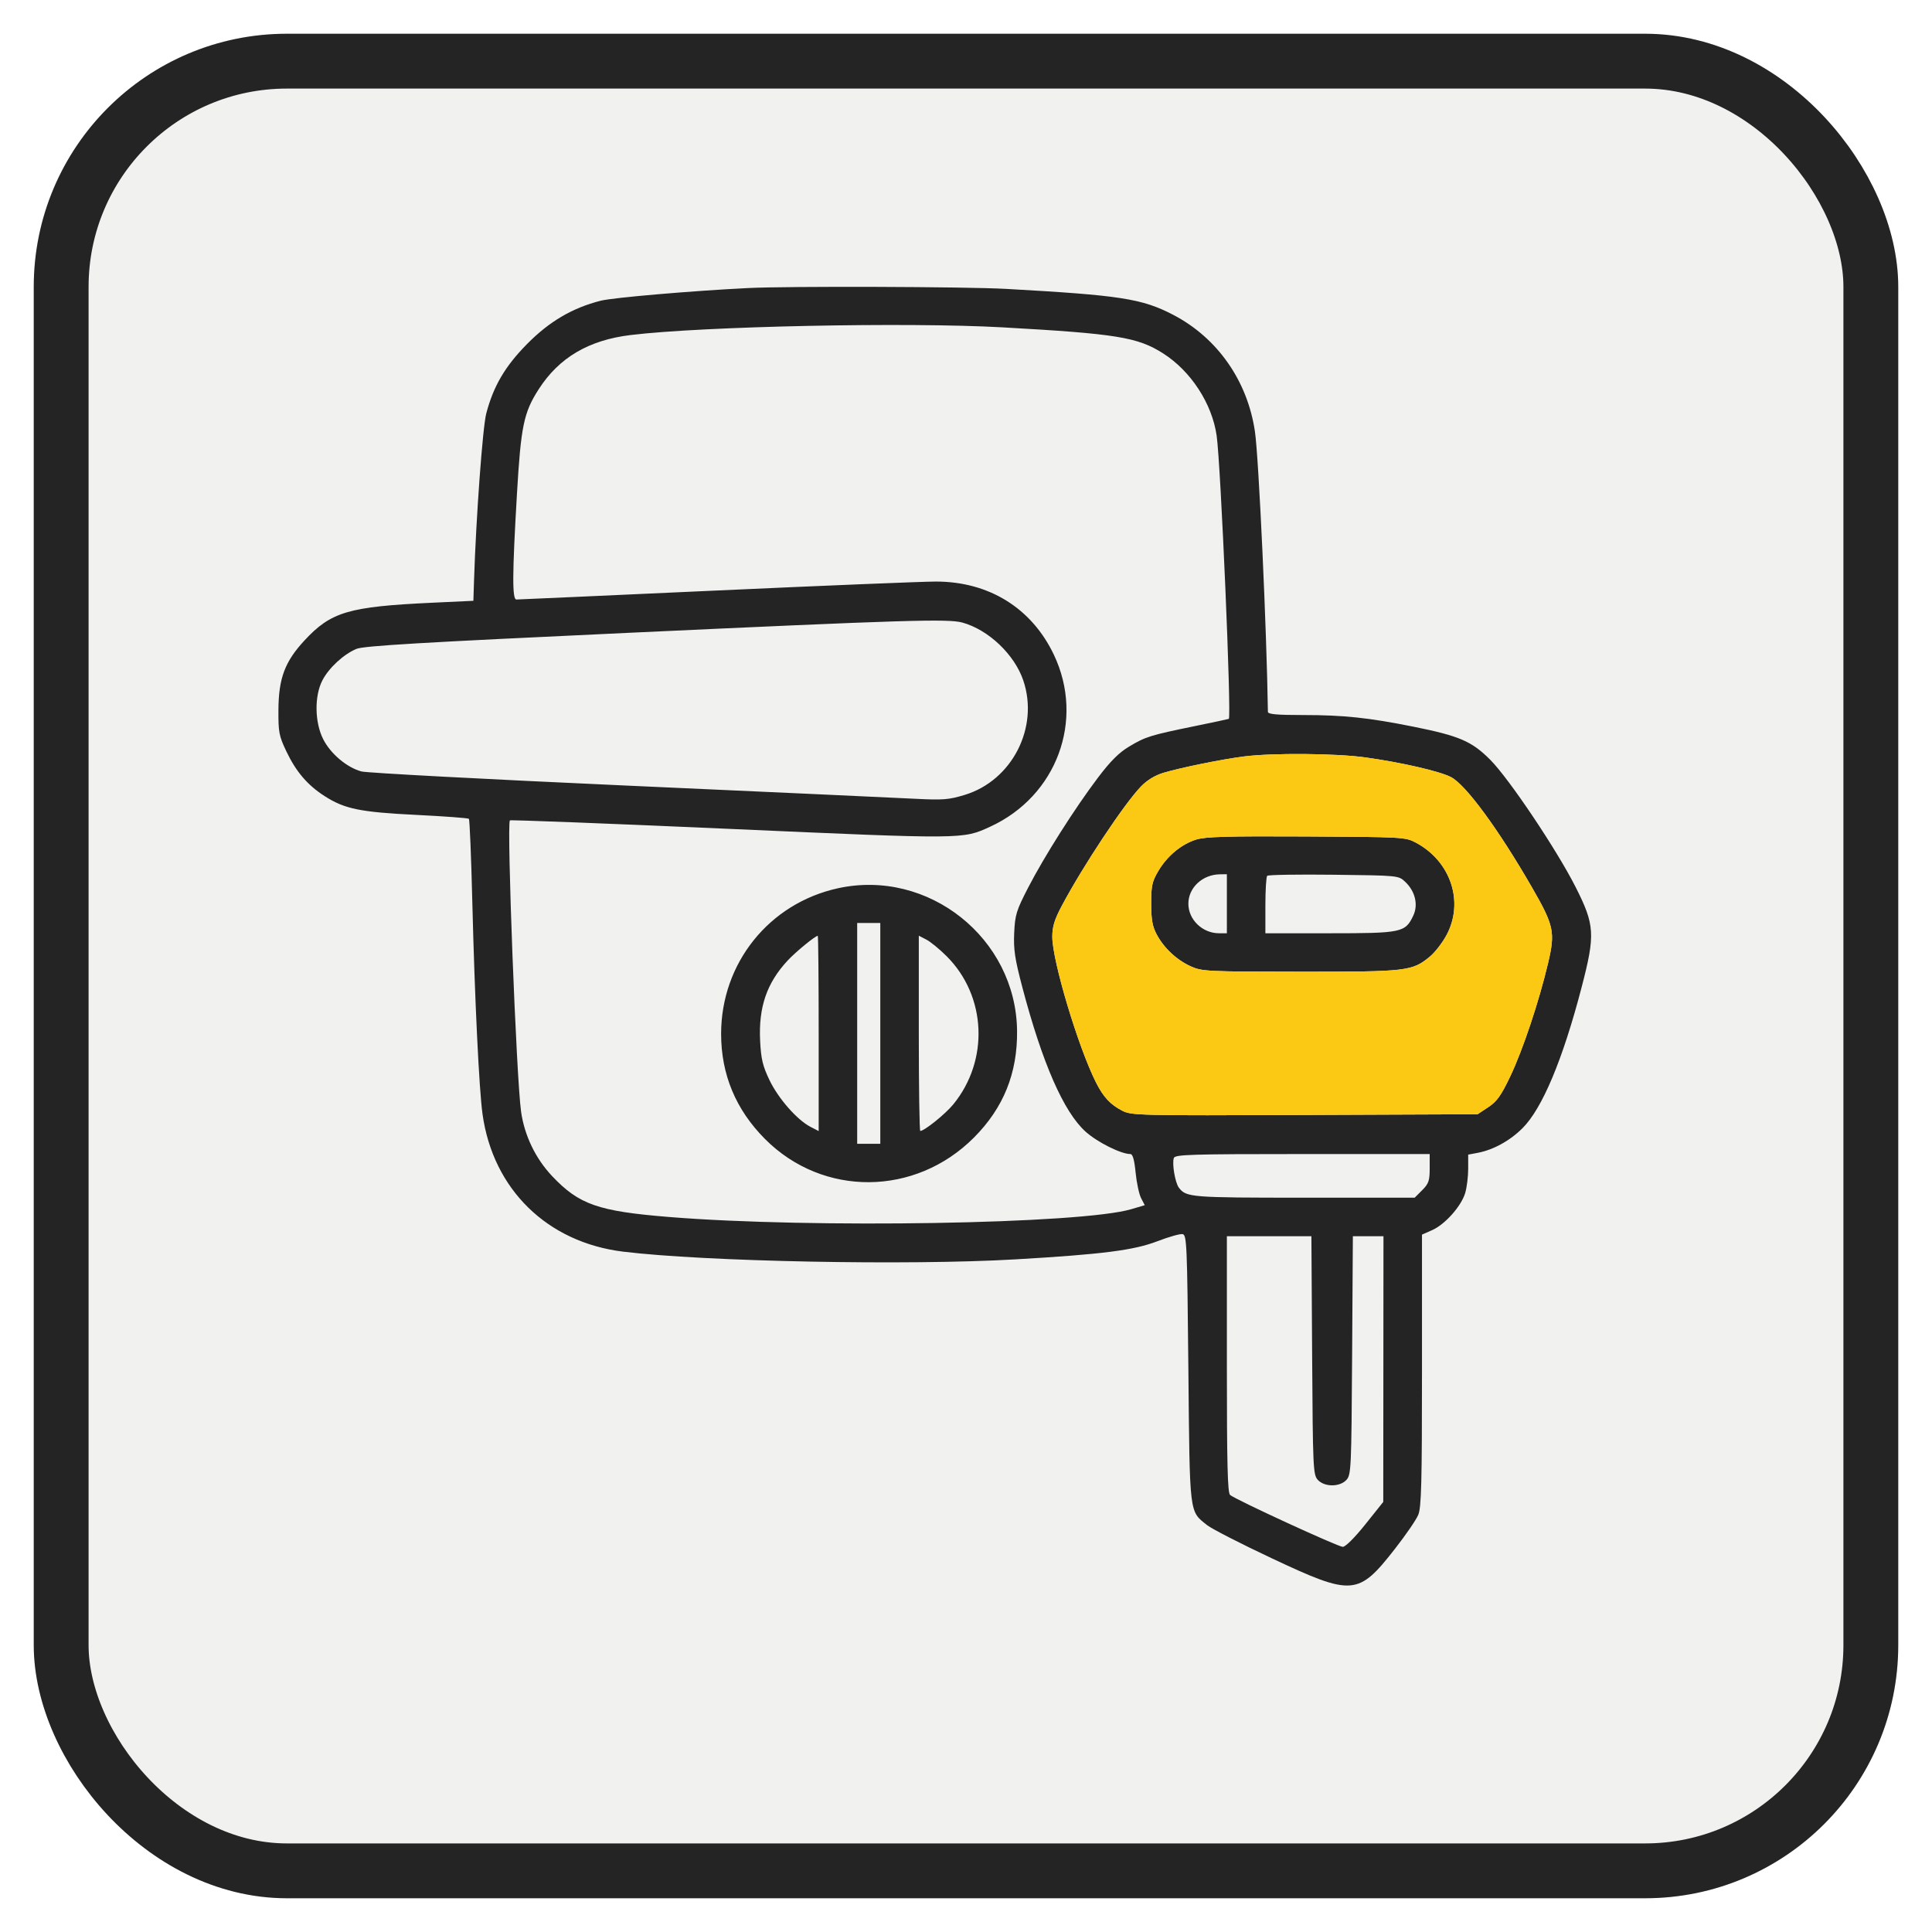
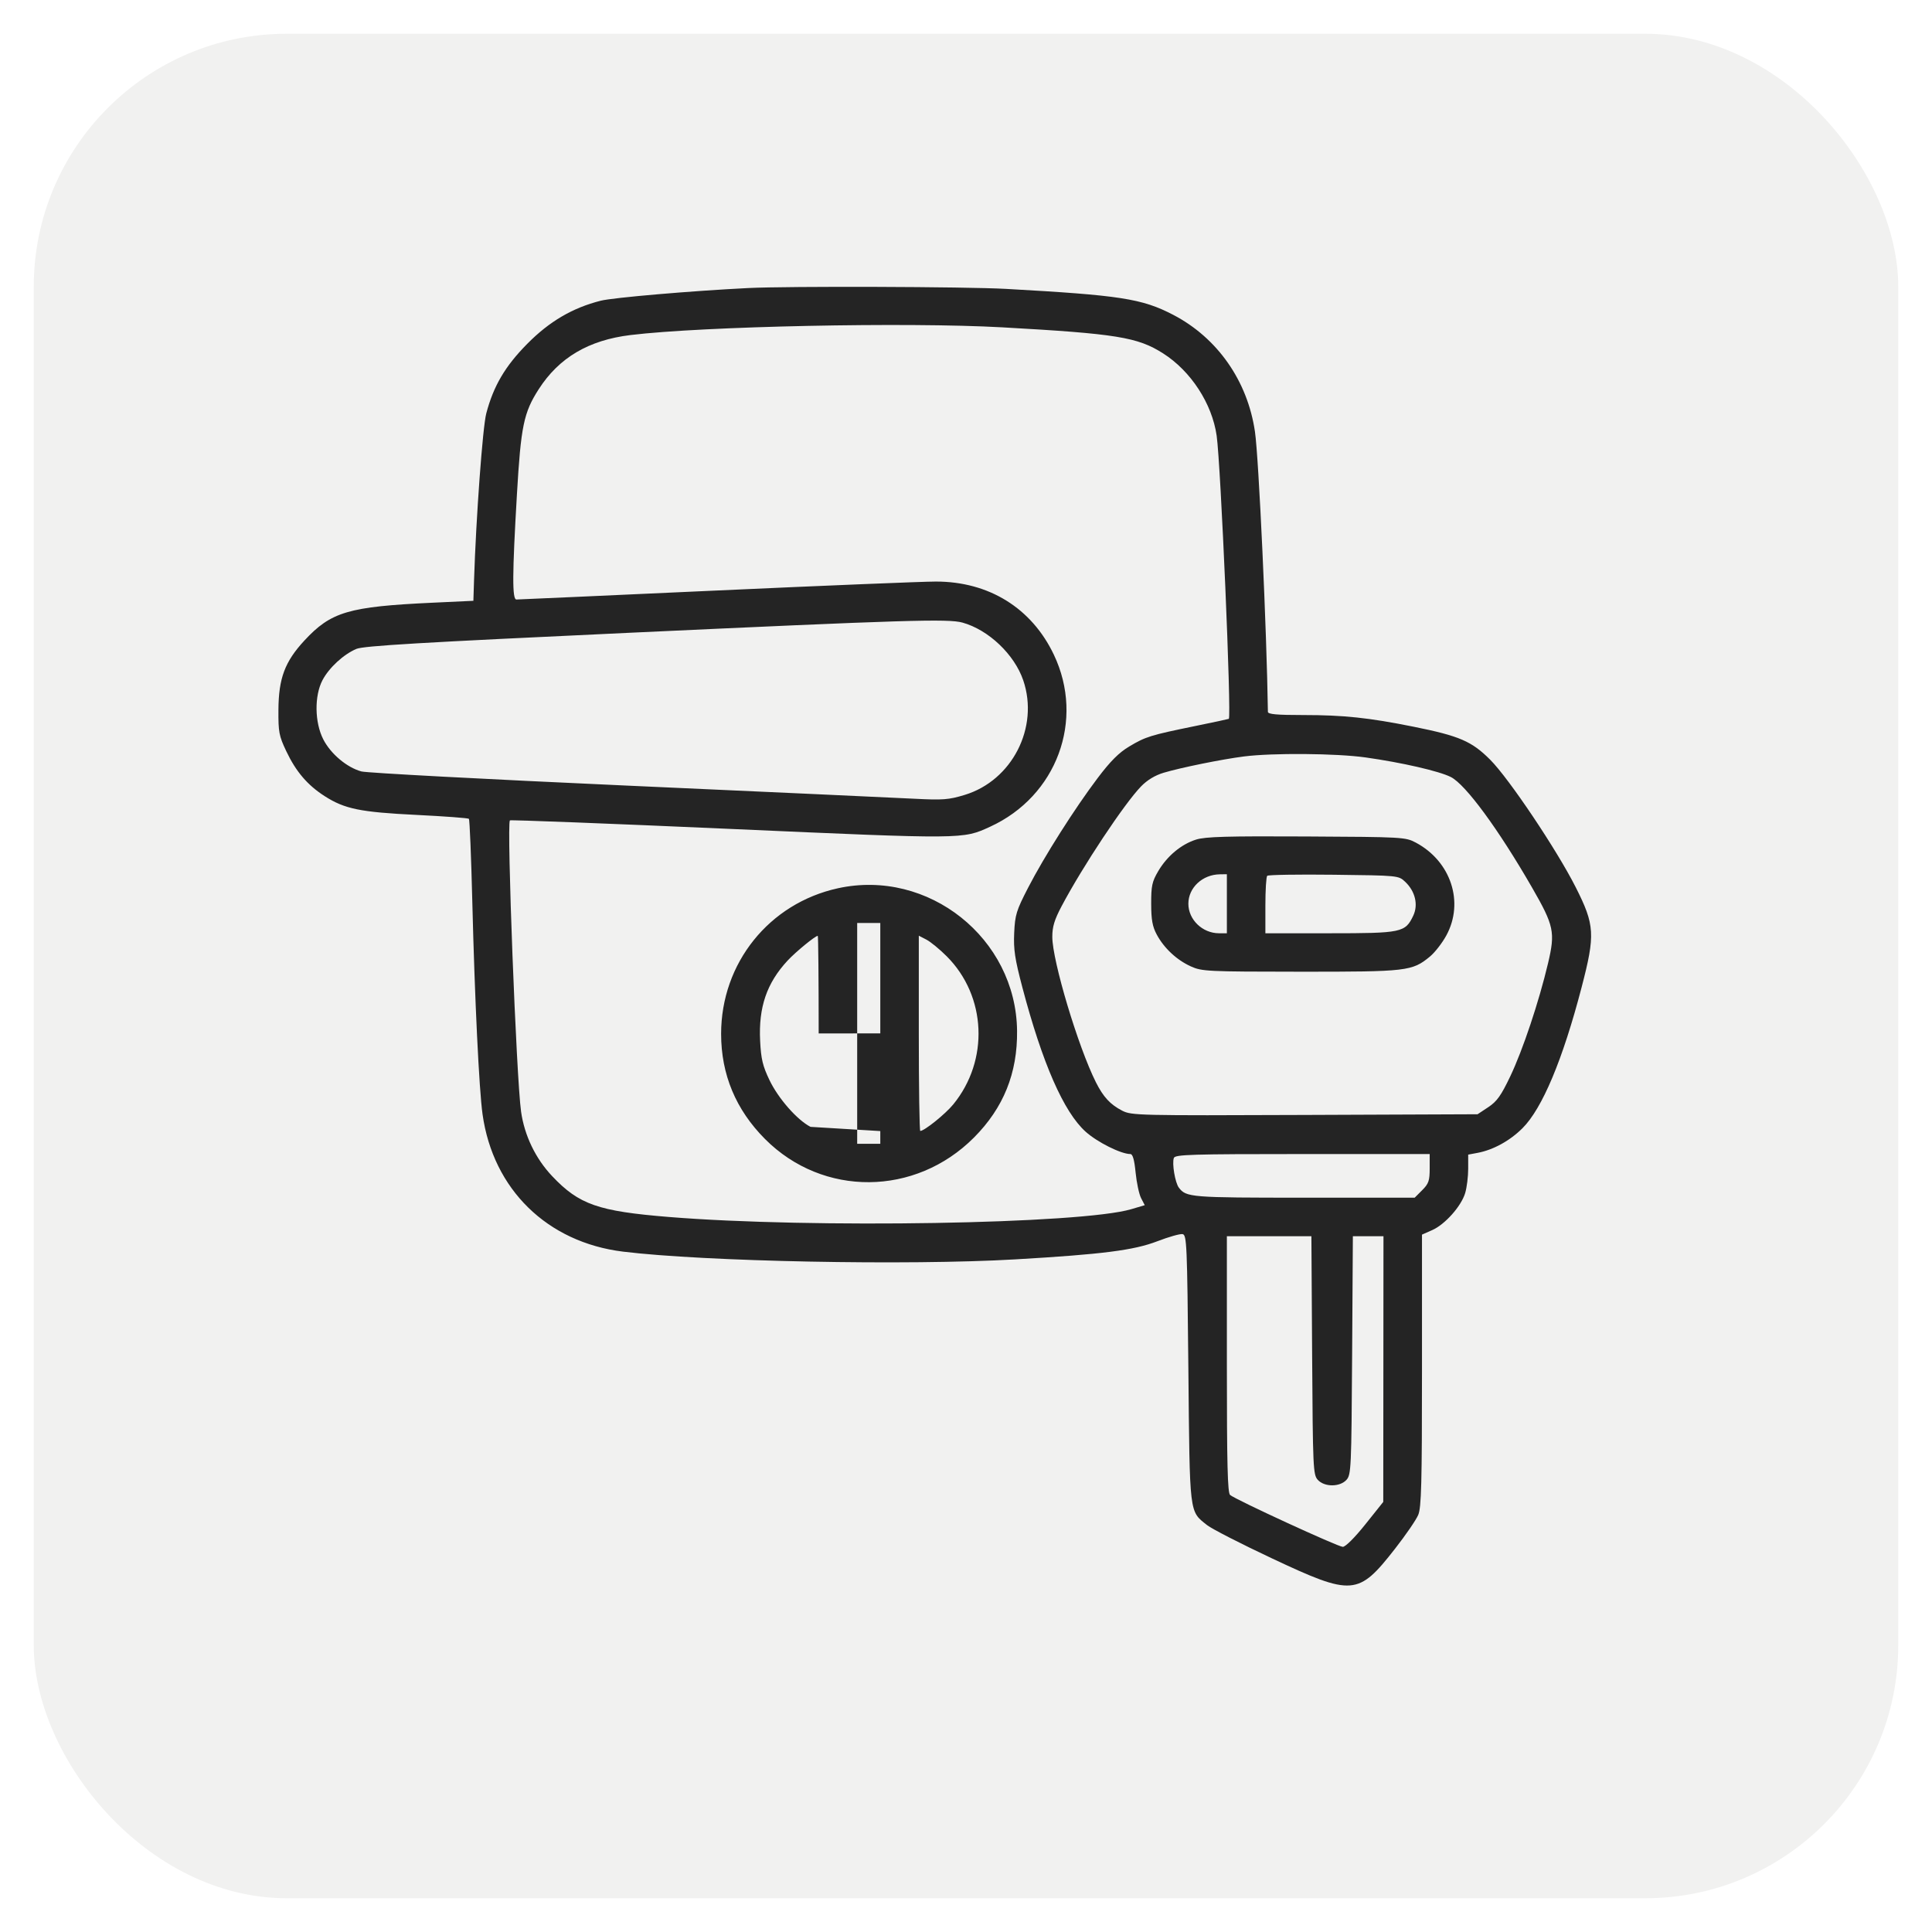
<svg xmlns="http://www.w3.org/2000/svg" width="229" height="229" viewBox="0 0 229 229" fill="none">
  <g filter="url(#filter0_d_60_128)">
    <rect width="221" height="221" rx="30" fill="#F1F1F0" />
-     <rect x="3.25" y="3.25" width="214.5" height="214.5" rx="26.75" stroke="#242424" stroke-width="6.5" />
  </g>
-   <path fill-rule="evenodd" clip-rule="evenodd" d="M88.669 34.142C81.959 34.477 72.649 35.276 71.21 35.642C67.852 36.493 65.124 38.094 62.496 40.752C59.872 43.407 58.496 45.745 57.636 49.01C57.211 50.624 56.428 61.318 56.188 68.779L56.11 71.213L51.241 71.441C41.306 71.905 39.233 72.518 36.08 75.924C33.762 78.428 33.026 80.393 33.002 84.146C32.985 86.769 33.07 87.221 33.927 89.029C35.081 91.463 36.447 93.063 38.485 94.368C40.861 95.889 42.692 96.263 49.371 96.592C52.694 96.755 55.488 96.964 55.579 97.054C55.669 97.145 55.852 101.57 55.983 106.886C56.27 118.435 56.785 129.139 57.196 132.073C58.444 140.98 64.866 147.256 73.86 148.358C83.499 149.538 107.602 150.014 120.317 149.275C130.675 148.673 134.404 148.197 137.186 147.124C138.536 146.604 139.88 146.224 140.172 146.28C140.669 146.376 140.715 147.451 140.857 162.202C141.025 179.746 140.945 179.073 143.08 180.777C143.632 181.217 147.119 183.002 150.828 184.744C160.315 189.198 160.994 189.144 165.344 183.583C166.617 181.956 167.859 180.146 168.103 179.561C168.474 178.674 168.548 175.828 168.548 162.419V146.34L169.754 145.807C171.274 145.137 173.199 142.974 173.667 141.413C173.864 140.755 174.025 139.462 174.025 138.538V136.857L175.145 136.647C176.992 136.3 178.963 135.218 180.456 133.73C182.806 131.388 185.231 125.608 187.472 117.01C189.1 110.766 189.033 109.642 186.765 105.156C184.522 100.723 178.865 92.287 176.635 90.053C174.443 87.857 172.987 87.23 167.544 86.136C162.241 85.07 159.254 84.754 154.482 84.754C151.334 84.754 150.289 84.66 150.284 84.374C150.145 74.688 149.203 54.301 148.751 51.178C147.88 45.16 144.304 40.045 139.058 37.316C135.36 35.393 132.816 34.998 119.251 34.242C114.498 33.977 93.369 33.908 88.669 34.142ZM118.795 38.799C132.337 39.557 134.842 39.962 137.86 41.885C141.158 43.985 143.663 47.833 144.209 51.635C144.697 55.035 145.985 84.99 145.652 85.206C145.609 85.234 143.793 85.622 141.617 86.067C136.345 87.148 135.8 87.317 133.854 88.477C132.635 89.203 131.626 90.21 130.115 92.21C127.386 95.821 123.765 101.53 121.857 105.231C120.464 107.931 120.31 108.433 120.212 110.58C120.123 112.546 120.288 113.645 121.181 117.034C123.553 126.031 126.084 131.807 128.679 134.14C130.066 135.387 132.873 136.789 133.982 136.789C134.262 136.789 134.455 137.466 134.604 138.982C134.723 140.188 135.015 141.552 135.253 142.013L135.687 142.851L134.096 143.323C128.178 145.081 96.205 145.621 79.294 144.249C70.892 143.567 68.636 142.778 65.448 139.408C63.481 137.329 62.165 134.598 61.764 131.768C61.202 127.799 60.046 97.722 60.437 97.24C60.501 97.162 72.22 97.615 86.479 98.247C114.366 99.483 114.095 99.486 117.36 97.99C125.256 94.376 128.601 85.349 124.914 77.603C122.282 72.074 117.211 68.93 110.927 68.932C109.397 68.932 97.671 69.412 84.87 69.997C72.069 70.582 61.422 71.061 61.211 71.061C60.701 71.061 60.715 68.113 61.272 58.585C61.744 50.5 62.075 48.903 63.854 46.133C66.261 42.388 69.771 40.316 74.734 39.713C83.316 38.67 107.515 38.168 118.795 38.799ZM114.083 73.796C117.171 74.654 120.244 77.575 121.288 80.646C123.184 86.223 119.967 92.513 114.345 94.22C112.441 94.798 111.767 94.849 108.347 94.673C106.227 94.564 90.883 93.862 74.248 93.114C57.613 92.365 43.48 91.612 42.842 91.44C41.128 90.979 39.208 89.367 38.325 87.649C37.291 85.638 37.247 82.48 38.226 80.617C39 79.146 40.722 77.558 42.242 76.915C43.101 76.552 49.855 76.153 74.368 75.014C107.417 73.479 112.394 73.327 114.083 73.796ZM161.853 89.778C166.154 90.383 170.58 91.398 171.967 92.1C173.715 92.983 177.598 98.266 181.579 105.176C184.203 109.731 184.362 110.486 183.486 114.189C182.407 118.745 180.495 124.466 179.009 127.583C177.919 129.869 177.43 130.553 176.401 131.235L175.135 132.073L154.649 132.155C134.945 132.234 134.119 132.215 133.021 131.652C131.605 130.926 130.777 130.031 129.895 128.276C127.788 124.082 124.732 113.886 124.73 111.046C124.729 109.845 124.98 109.02 125.841 107.394C128.338 102.68 133.259 95.263 135.254 93.208C135.98 92.46 136.916 91.895 137.929 91.593C139.987 90.98 144.804 90.002 147.429 89.665C150.813 89.231 158.376 89.29 161.853 89.778ZM141.77 99.517C140.008 100.073 138.336 101.468 137.281 103.263C136.555 104.498 136.445 105.007 136.45 107.12C136.454 109.021 136.598 109.821 137.108 110.772C137.973 112.386 139.481 113.792 141.161 114.551C142.46 115.139 143.124 115.171 154.115 115.177C166.8 115.185 167.384 115.117 169.488 113.382C170.07 112.902 170.945 111.777 171.433 110.881C173.573 106.949 171.986 102.105 167.828 99.881C166.599 99.224 166.301 99.207 154.854 99.147C145.448 99.097 142.869 99.17 141.77 99.517ZM145.421 107.12V110.62H144.493C142.53 110.62 140.857 109.009 140.857 107.12C140.857 105.221 142.523 103.662 144.584 103.633L145.421 103.621V107.12ZM166.551 104.515C167.745 105.638 168.128 107.238 167.513 108.535C166.564 110.534 166.159 110.62 157.622 110.62H149.986V107.323C149.986 105.51 150.083 103.929 150.203 103.809C150.322 103.69 153.872 103.633 158.091 103.683C165.747 103.773 165.762 103.775 166.551 104.515ZM99.32 105.286C91.162 107.073 85.474 114.162 85.474 122.543C85.474 127.36 87.219 131.536 90.683 135.013C97.546 141.901 108.496 141.818 115.452 134.826C118.949 131.312 120.609 127.197 120.553 122.183C120.433 111.209 110.039 102.938 99.32 105.286ZM104.341 122.487V135.572H102.972H101.602V122.487V109.402H102.972H104.341V122.487ZM97.038 122.495V134.066L96.07 133.566C94.479 132.743 92.257 130.213 91.21 128.032C90.4 126.345 90.206 125.529 90.098 123.37C89.901 119.382 90.881 116.521 93.357 113.854C94.314 112.824 96.632 110.924 96.931 110.924C96.99 110.924 97.038 116.131 97.038 122.495ZM112.215 113.35C116.93 118.065 117.264 125.687 112.986 130.909C112.044 132.059 109.567 134.051 109.079 134.051C108.983 134.051 108.906 128.844 108.906 122.479V110.908L109.805 111.373C110.299 111.629 111.384 112.518 112.215 113.35ZM169.461 138.486C169.461 139.956 169.342 140.302 168.571 141.073L167.682 141.962H154.553C141.122 141.962 140.601 141.921 139.73 140.772C139.283 140.182 138.897 137.881 139.139 137.249C139.294 136.847 141.217 136.789 154.389 136.789H169.461V138.486ZM155.527 160.645C155.61 174.034 155.645 174.796 156.195 175.404C156.983 176.274 158.812 176.274 159.6 175.404C160.15 174.796 160.184 174.034 160.267 160.645L160.355 146.527H162.169H163.983L163.971 162.274L163.958 178.022L161.832 180.684C160.582 182.25 159.482 183.347 159.161 183.347C158.604 183.347 146.499 177.776 145.804 177.2C145.505 176.952 145.421 173.541 145.421 161.705V146.527H150.431H155.44L155.527 160.645Z" fill="#242424" />
-   <path fill-rule="evenodd" clip-rule="evenodd" d="M161.853 89.778C166.154 90.383 170.58 91.398 171.967 92.1C173.715 92.983 177.598 98.266 181.579 105.176C184.203 109.731 184.362 110.486 183.486 114.189C182.407 118.745 180.495 124.466 179.009 127.583C177.919 129.869 177.43 130.553 176.401 131.235L175.135 132.073L154.649 132.155C134.945 132.234 134.119 132.215 133.021 131.652C131.605 130.926 130.777 130.031 129.895 128.276C127.788 124.082 124.732 113.886 124.73 111.046C124.729 109.845 124.98 109.02 125.841 107.394C128.338 102.68 133.259 95.263 135.254 93.208C135.98 92.46 136.916 91.895 137.929 91.593C139.987 90.98 144.804 90.002 147.429 89.665C150.813 89.231 158.376 89.29 161.853 89.778ZM137.281 103.263C138.336 101.468 140.008 100.073 141.77 99.517C142.869 99.17 145.448 99.097 154.854 99.147C166.301 99.207 166.599 99.224 167.828 99.881C171.986 102.105 173.573 106.949 171.433 110.881C170.945 111.777 170.07 112.902 169.488 113.382C167.384 115.117 166.8 115.185 154.115 115.177C143.124 115.171 142.46 115.139 141.161 114.551C139.481 113.792 137.973 112.386 137.108 110.772C136.598 109.821 136.454 109.021 136.45 107.12C136.445 105.007 136.555 104.498 137.281 103.263Z" fill="#FBC814" />
+   <path fill-rule="evenodd" clip-rule="evenodd" d="M88.669 34.142C81.959 34.477 72.649 35.276 71.21 35.642C67.852 36.493 65.124 38.094 62.496 40.752C59.872 43.407 58.496 45.745 57.636 49.01C57.211 50.624 56.428 61.318 56.188 68.779L56.11 71.213L51.241 71.441C41.306 71.905 39.233 72.518 36.08 75.924C33.762 78.428 33.026 80.393 33.002 84.146C32.985 86.769 33.07 87.221 33.927 89.029C35.081 91.463 36.447 93.063 38.485 94.368C40.861 95.889 42.692 96.263 49.371 96.592C52.694 96.755 55.488 96.964 55.579 97.054C55.669 97.145 55.852 101.57 55.983 106.886C56.27 118.435 56.785 129.139 57.196 132.073C58.444 140.98 64.866 147.256 73.86 148.358C83.499 149.538 107.602 150.014 120.317 149.275C130.675 148.673 134.404 148.197 137.186 147.124C138.536 146.604 139.88 146.224 140.172 146.28C140.669 146.376 140.715 147.451 140.857 162.202C141.025 179.746 140.945 179.073 143.08 180.777C143.632 181.217 147.119 183.002 150.828 184.744C160.315 189.198 160.994 189.144 165.344 183.583C166.617 181.956 167.859 180.146 168.103 179.561C168.474 178.674 168.548 175.828 168.548 162.419V146.34L169.754 145.807C171.274 145.137 173.199 142.974 173.667 141.413C173.864 140.755 174.025 139.462 174.025 138.538V136.857L175.145 136.647C176.992 136.3 178.963 135.218 180.456 133.73C182.806 131.388 185.231 125.608 187.472 117.01C189.1 110.766 189.033 109.642 186.765 105.156C184.522 100.723 178.865 92.287 176.635 90.053C174.443 87.857 172.987 87.23 167.544 86.136C162.241 85.07 159.254 84.754 154.482 84.754C151.334 84.754 150.289 84.66 150.284 84.374C150.145 74.688 149.203 54.301 148.751 51.178C147.88 45.16 144.304 40.045 139.058 37.316C135.36 35.393 132.816 34.998 119.251 34.242C114.498 33.977 93.369 33.908 88.669 34.142ZM118.795 38.799C132.337 39.557 134.842 39.962 137.86 41.885C141.158 43.985 143.663 47.833 144.209 51.635C144.697 55.035 145.985 84.99 145.652 85.206C145.609 85.234 143.793 85.622 141.617 86.067C136.345 87.148 135.8 87.317 133.854 88.477C132.635 89.203 131.626 90.21 130.115 92.21C127.386 95.821 123.765 101.53 121.857 105.231C120.464 107.931 120.31 108.433 120.212 110.58C120.123 112.546 120.288 113.645 121.181 117.034C123.553 126.031 126.084 131.807 128.679 134.14C130.066 135.387 132.873 136.789 133.982 136.789C134.262 136.789 134.455 137.466 134.604 138.982C134.723 140.188 135.015 141.552 135.253 142.013L135.687 142.851L134.096 143.323C128.178 145.081 96.205 145.621 79.294 144.249C70.892 143.567 68.636 142.778 65.448 139.408C63.481 137.329 62.165 134.598 61.764 131.768C61.202 127.799 60.046 97.722 60.437 97.24C60.501 97.162 72.22 97.615 86.479 98.247C114.366 99.483 114.095 99.486 117.36 97.99C125.256 94.376 128.601 85.349 124.914 77.603C122.282 72.074 117.211 68.93 110.927 68.932C109.397 68.932 97.671 69.412 84.87 69.997C72.069 70.582 61.422 71.061 61.211 71.061C60.701 71.061 60.715 68.113 61.272 58.585C61.744 50.5 62.075 48.903 63.854 46.133C66.261 42.388 69.771 40.316 74.734 39.713C83.316 38.67 107.515 38.168 118.795 38.799ZM114.083 73.796C117.171 74.654 120.244 77.575 121.288 80.646C123.184 86.223 119.967 92.513 114.345 94.22C112.441 94.798 111.767 94.849 108.347 94.673C106.227 94.564 90.883 93.862 74.248 93.114C57.613 92.365 43.48 91.612 42.842 91.44C41.128 90.979 39.208 89.367 38.325 87.649C37.291 85.638 37.247 82.48 38.226 80.617C39 79.146 40.722 77.558 42.242 76.915C43.101 76.552 49.855 76.153 74.368 75.014C107.417 73.479 112.394 73.327 114.083 73.796ZM161.853 89.778C166.154 90.383 170.58 91.398 171.967 92.1C173.715 92.983 177.598 98.266 181.579 105.176C184.203 109.731 184.362 110.486 183.486 114.189C182.407 118.745 180.495 124.466 179.009 127.583C177.919 129.869 177.43 130.553 176.401 131.235L175.135 132.073L154.649 132.155C134.945 132.234 134.119 132.215 133.021 131.652C131.605 130.926 130.777 130.031 129.895 128.276C127.788 124.082 124.732 113.886 124.73 111.046C124.729 109.845 124.98 109.02 125.841 107.394C128.338 102.68 133.259 95.263 135.254 93.208C135.98 92.46 136.916 91.895 137.929 91.593C139.987 90.98 144.804 90.002 147.429 89.665C150.813 89.231 158.376 89.29 161.853 89.778ZM141.77 99.517C140.008 100.073 138.336 101.468 137.281 103.263C136.555 104.498 136.445 105.007 136.45 107.12C136.454 109.021 136.598 109.821 137.108 110.772C137.973 112.386 139.481 113.792 141.161 114.551C142.46 115.139 143.124 115.171 154.115 115.177C166.8 115.185 167.384 115.117 169.488 113.382C170.07 112.902 170.945 111.777 171.433 110.881C173.573 106.949 171.986 102.105 167.828 99.881C166.599 99.224 166.301 99.207 154.854 99.147C145.448 99.097 142.869 99.17 141.77 99.517ZM145.421 107.12V110.62H144.493C142.53 110.62 140.857 109.009 140.857 107.12C140.857 105.221 142.523 103.662 144.584 103.633L145.421 103.621V107.12ZM166.551 104.515C167.745 105.638 168.128 107.238 167.513 108.535C166.564 110.534 166.159 110.62 157.622 110.62H149.986V107.323C149.986 105.51 150.083 103.929 150.203 103.809C150.322 103.69 153.872 103.633 158.091 103.683C165.747 103.773 165.762 103.775 166.551 104.515ZM99.32 105.286C91.162 107.073 85.474 114.162 85.474 122.543C85.474 127.36 87.219 131.536 90.683 135.013C97.546 141.901 108.496 141.818 115.452 134.826C118.949 131.312 120.609 127.197 120.553 122.183C120.433 111.209 110.039 102.938 99.32 105.286ZM104.341 122.487V135.572H102.972H101.602V122.487V109.402H102.972H104.341V122.487ZV134.066L96.07 133.566C94.479 132.743 92.257 130.213 91.21 128.032C90.4 126.345 90.206 125.529 90.098 123.37C89.901 119.382 90.881 116.521 93.357 113.854C94.314 112.824 96.632 110.924 96.931 110.924C96.99 110.924 97.038 116.131 97.038 122.495ZM112.215 113.35C116.93 118.065 117.264 125.687 112.986 130.909C112.044 132.059 109.567 134.051 109.079 134.051C108.983 134.051 108.906 128.844 108.906 122.479V110.908L109.805 111.373C110.299 111.629 111.384 112.518 112.215 113.35ZM169.461 138.486C169.461 139.956 169.342 140.302 168.571 141.073L167.682 141.962H154.553C141.122 141.962 140.601 141.921 139.73 140.772C139.283 140.182 138.897 137.881 139.139 137.249C139.294 136.847 141.217 136.789 154.389 136.789H169.461V138.486ZM155.527 160.645C155.61 174.034 155.645 174.796 156.195 175.404C156.983 176.274 158.812 176.274 159.6 175.404C160.15 174.796 160.184 174.034 160.267 160.645L160.355 146.527H162.169H163.983L163.971 162.274L163.958 178.022L161.832 180.684C160.582 182.25 159.482 183.347 159.161 183.347C158.604 183.347 146.499 177.776 145.804 177.2C145.505 176.952 145.421 173.541 145.421 161.705V146.527H150.431H155.44L155.527 160.645Z" fill="#242424" />
  <defs>
    <filter id="filter0_d_60_128" x="0" y="0" width="229" height="229" filterUnits="userSpaceOnUse" color-interpolation-filters="sRGB">
      <feFlood flood-opacity="0" result="BackgroundImageFix" />
      <feColorMatrix in="SourceAlpha" type="matrix" values="0 0 0 0 0 0 0 0 0 0 0 0 0 0 0 0 0 0 127 0" result="hardAlpha" />
      <feOffset dx="4" dy="4" />
      <feGaussianBlur stdDeviation="2" />
      <feComposite in2="hardAlpha" operator="out" />
      <feColorMatrix type="matrix" values="0 0 0 0 0.142 0 0 0 0 0.142 0 0 0 0 0.14 0 0 0 0.3 0" />
      <feBlend mode="normal" in2="BackgroundImageFix" result="effect1_dropShadow_60_128" />
      <feBlend mode="normal" in="SourceGraphic" in2="effect1_dropShadow_60_128" result="shape" />
    </filter>
  </defs>
</svg>